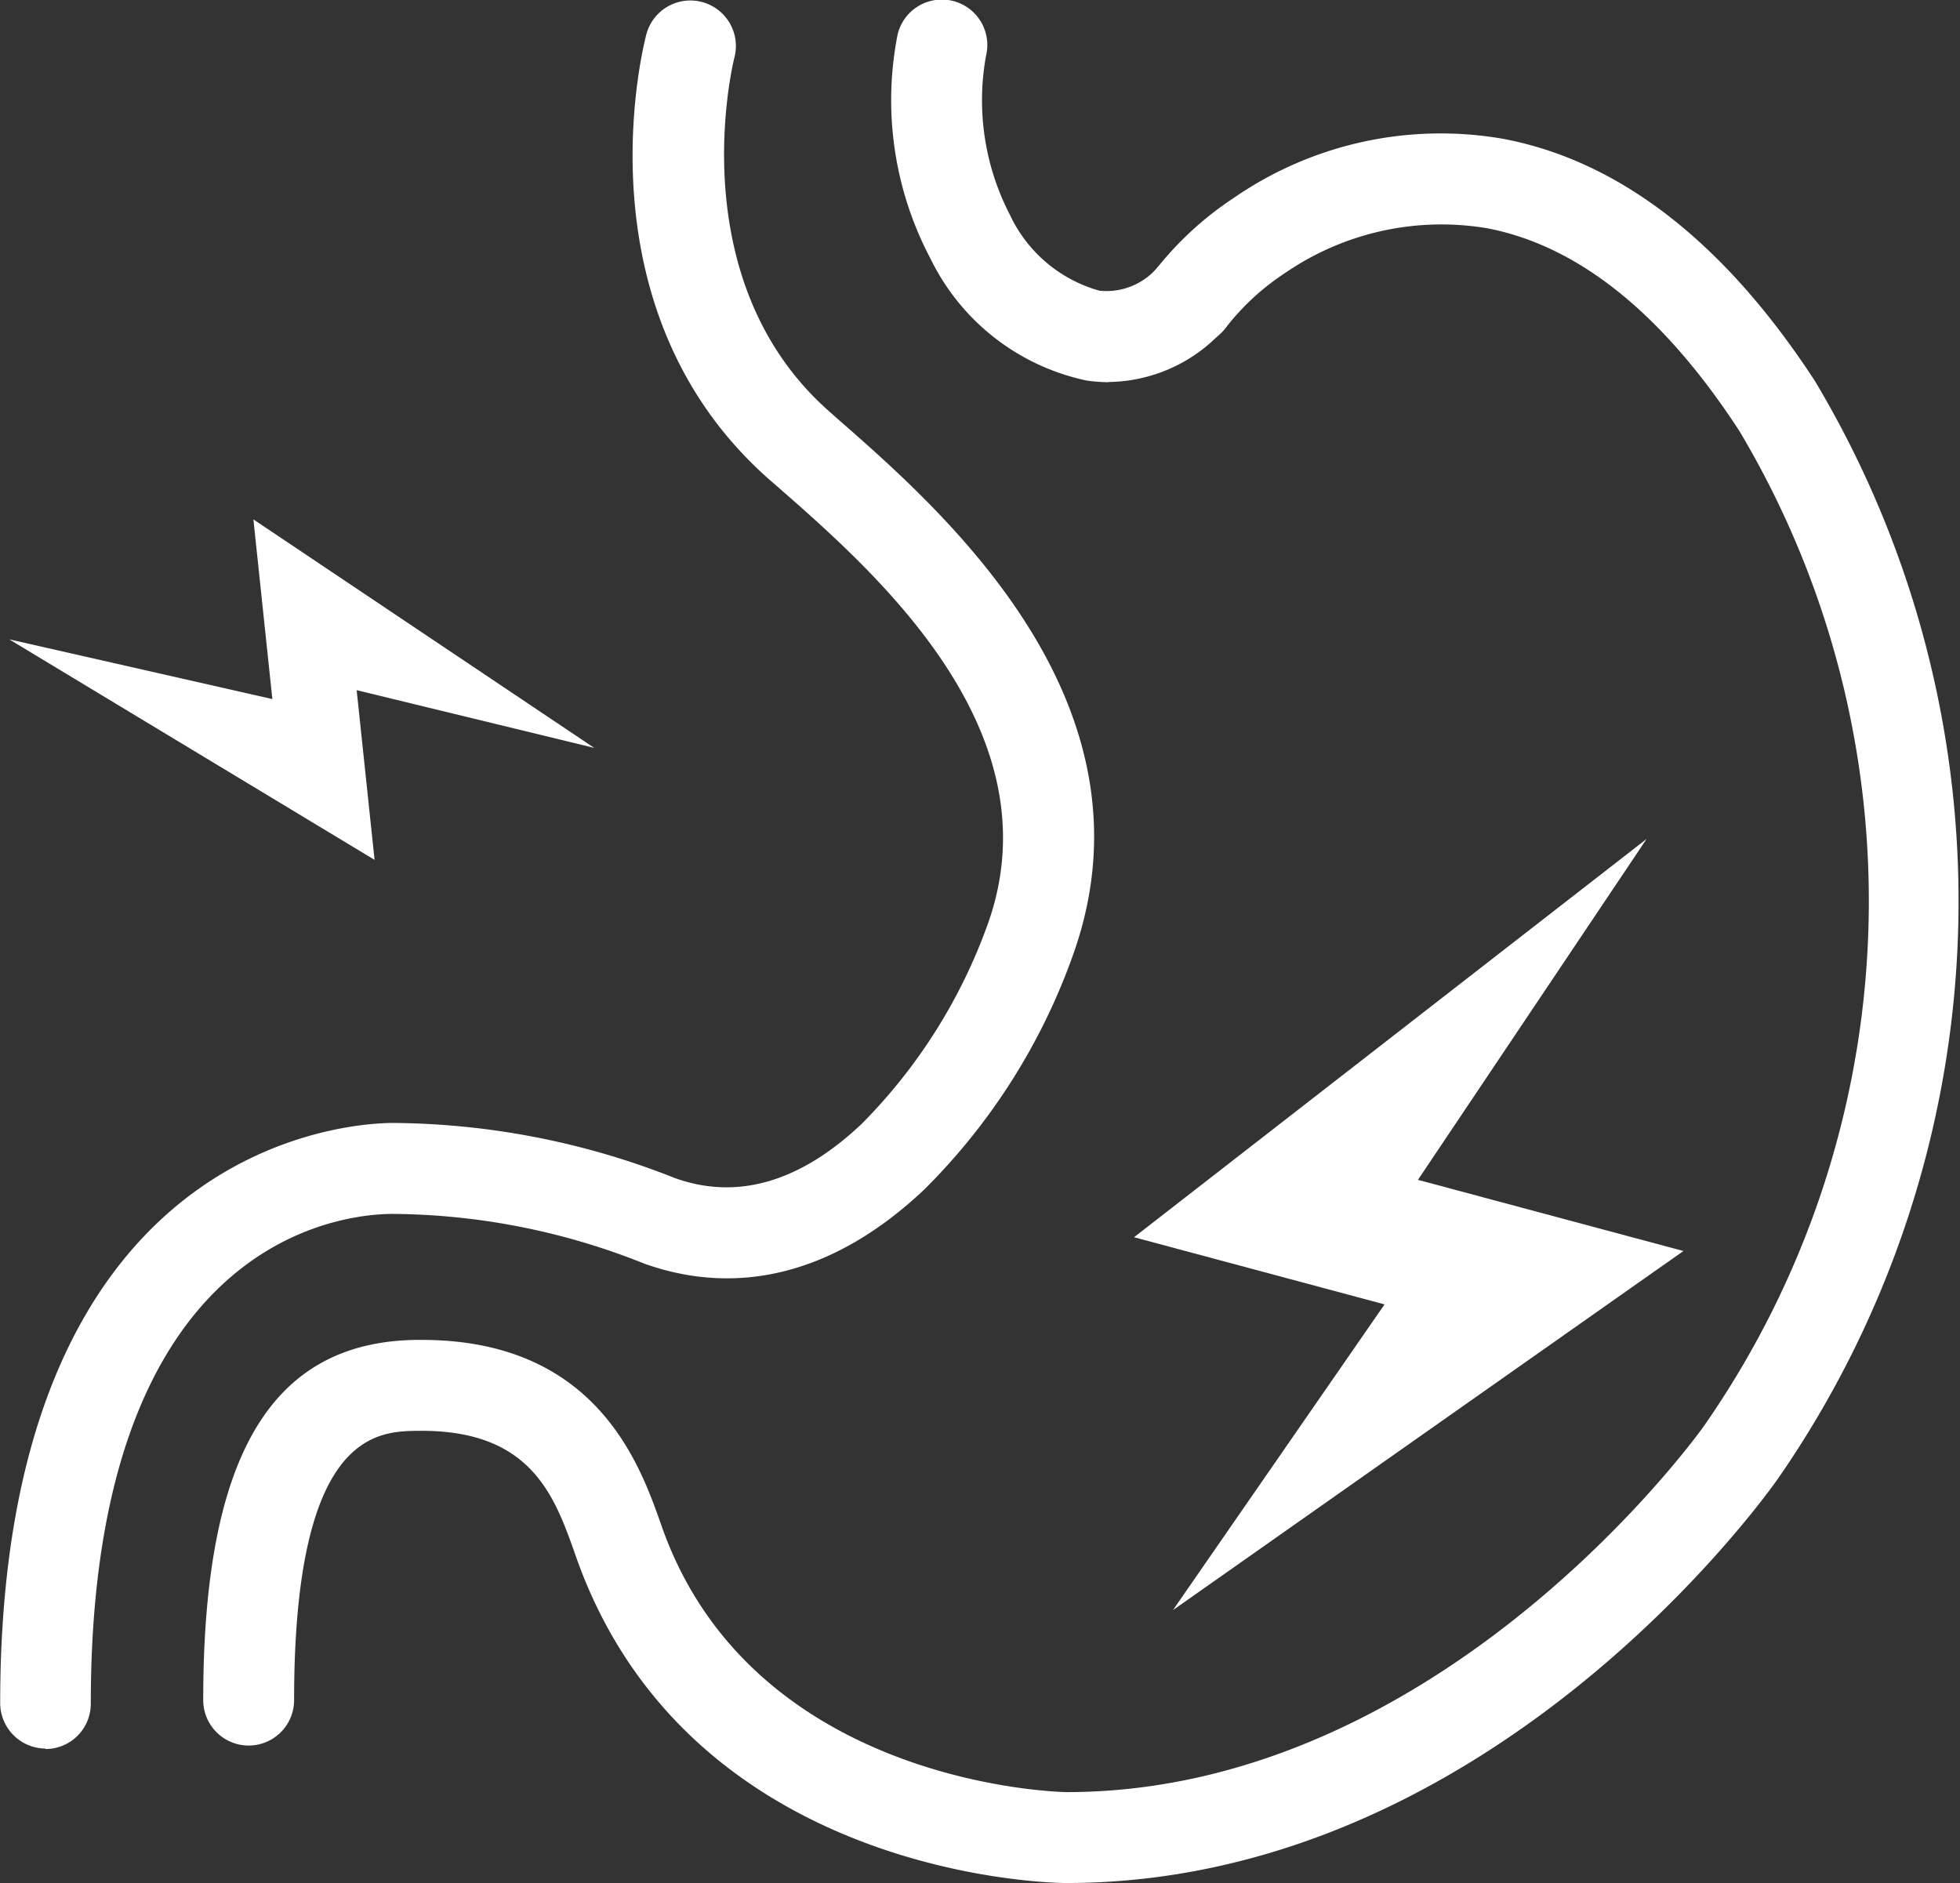
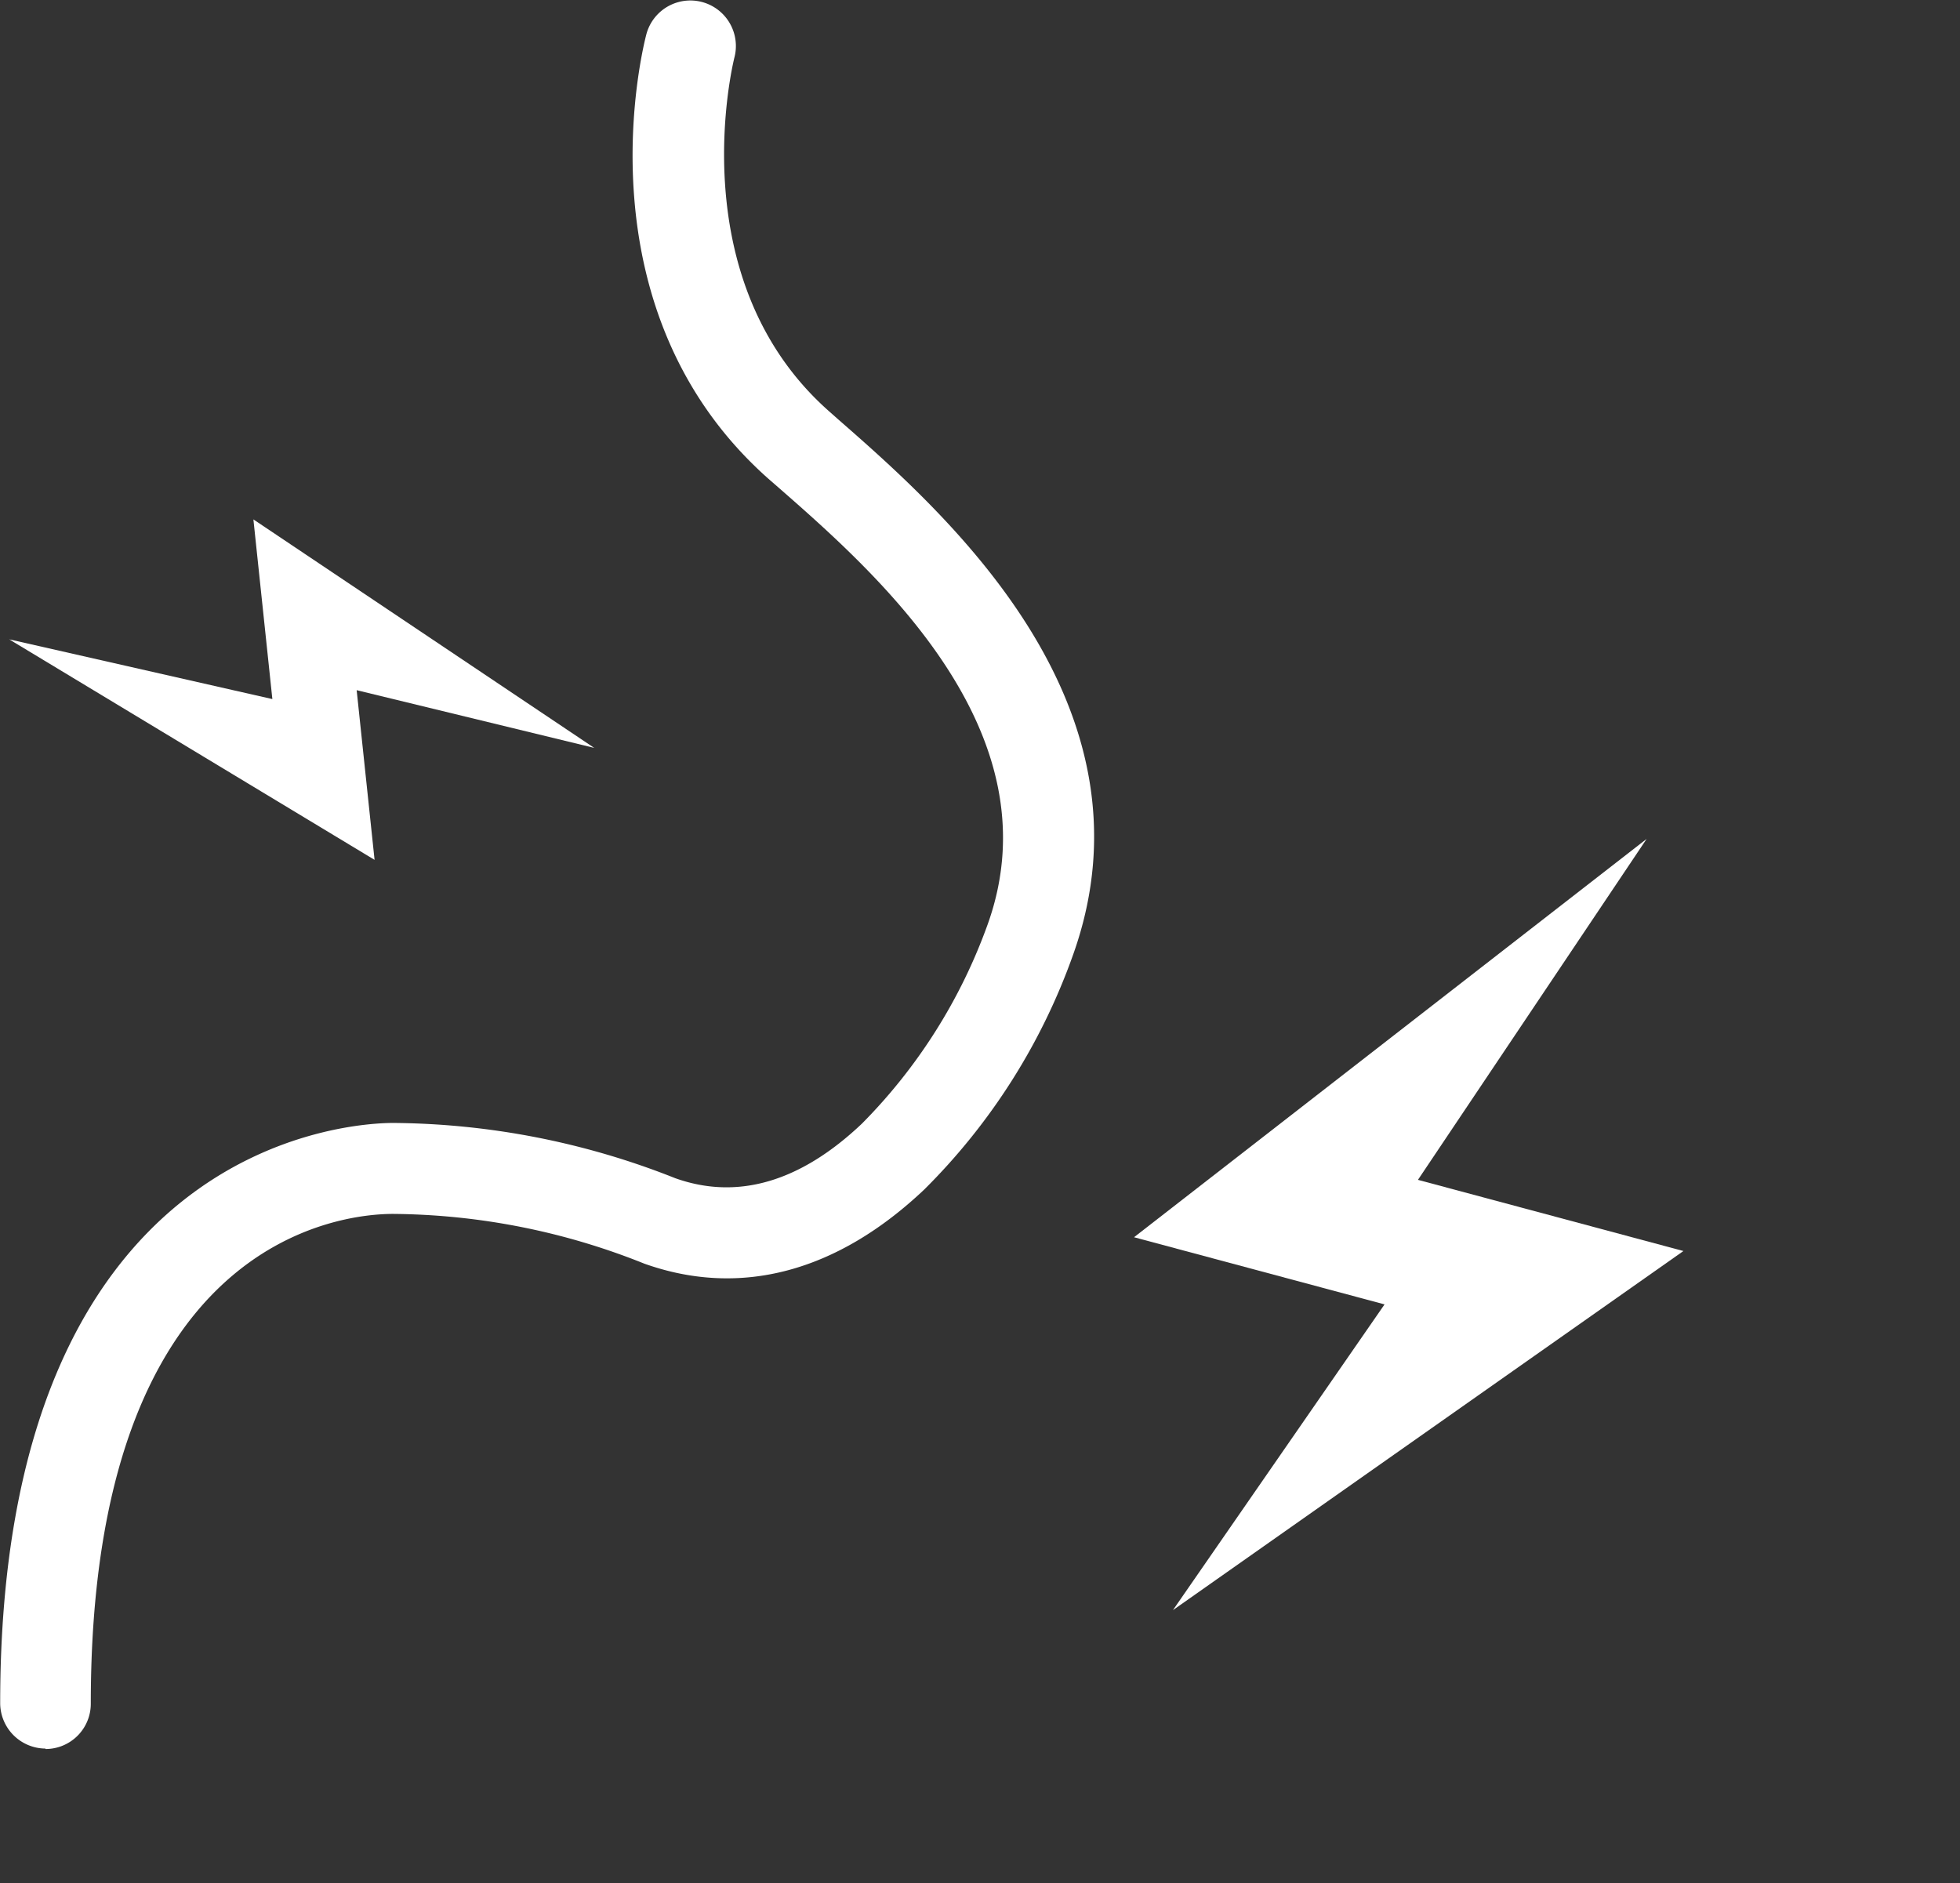
<svg xmlns="http://www.w3.org/2000/svg" width="43.305" height="41.61" viewBox="0 0 43.305 41.61">
  <rect x="0" y="0" width="43.305" height="41.61" fill="#333333" stroke="none" />
  <g id="Group_1022" data-name="Group 1022" transform="translate(-338.725 -1519.685)">
    <g id="Group_403" data-name="Group 403" transform="translate(0 100.902)">
      <g id="noun-stomach-2647088" transform="translate(258.664 1370.835)">
-         <path id="Path_358" data-name="Path 358" d="M177.491,119.4c-.346,0-8.31-.14-10.815-7.175l-.035-.1c-.452-1.275-.964-2.717-3.384-2.717h-.105c-.884.015-2.717.045-2.717,5.95a1,1,0,0,1-2.008,0c0-5.378,1.491-7.908,4.69-7.959h.14c3.841,0,4.81,2.732,5.277,4.052l.035.1c2.038,5.724,8.862,5.84,8.933,5.84,8.32,0,14.034-8.014,14.09-8.1a20.289,20.289,0,0,0,.778-21.972c-1.692-2.6-3.565-4.1-5.578-4.484a6.1,6.1,0,0,0-4.454.984,5.4,5.4,0,0,0-1.326,1.225,1.006,1.006,0,1,1-1.547-1.285,7.283,7.283,0,0,1,1.707-1.577,8.048,8.048,0,0,1,5.99-1.32c2.571.492,4.881,2.29,6.874,5.348a22.4,22.4,0,0,1-.793,24.222c-.261.381-6.362,8.968-15.751,8.968Z" transform="translate(-73.876 -29.844)" fill="#fff" />
-         <path id="Path_359" data-name="Path 359" d="M332.758,56.4a3.494,3.494,0,0,1-.472-.035,4.98,4.98,0,0,1-3.46-2.7,7.485,7.485,0,0,1-.723-4.951,1,1,0,0,1,1.953.472,5.5,5.5,0,0,0,.527,3.515,3.105,3.105,0,0,0,1.978,1.677,1.478,1.478,0,0,0,1.29-.522,1,1,0,0,1,1.426,1.416,3.475,3.475,0,0,1-2.52,1.124Z" transform="translate(-228.209 -0.007)" fill="#fff" />
+         <path id="Path_359" data-name="Path 359" d="M332.758,56.4Z" transform="translate(-228.209 -0.007)" fill="#fff" />
        <path id="Path_360" data-name="Path 360" d="M109.365,86.585a1.007,1.007,0,0,1-1-1c0-12.462,7.8-12.824,8.687-12.824a17.184,17.184,0,0,1,6.226,1.22c1.376.492,2.767.085,4.127-1.205a12.014,12.014,0,0,0,2.782-4.414c1.516-4.258-2.48-7.763-4.63-9.645l-.191-.166c-4.288-3.771-2.787-9.61-2.721-9.857a1.006,1.006,0,0,1,1.943.522c-.02.08-1.225,4.9,2.1,7.828l.186.165c2.33,2.038,7.17,6.281,5.2,11.825a13.824,13.824,0,0,1-3.294,5.2c-1.928,1.823-4.062,2.39-6.181,1.637a15.181,15.181,0,0,0-5.554-1.1c-1.115,0-6.678.522-6.678,10.815a1,1,0,0,1-1,1.009Z" transform="translate(-28.3)" fill="#fff" />
      </g>
      <path id="Path_361" data-name="Path 361" d="M36.829,5.527,28.17,16.96H33.9l-2.766,7.735,8.838-10.584H33.9Z" transform="matrix(0.966, 0.259, -0.259, 0.966, 340.961, 1422.442)" fill="#fff" />
      <path id="Path_362" data-name="Path 362" d="M33.86,5.527,28.17,13.04h3.768L30.12,18.123l5.808-6.955h-3.99Z" transform="matrix(-0.105, -0.995, 0.995, -0.105, 336.984, 1467.181)" fill="#fff" />
    </g>
  </g>
</svg>